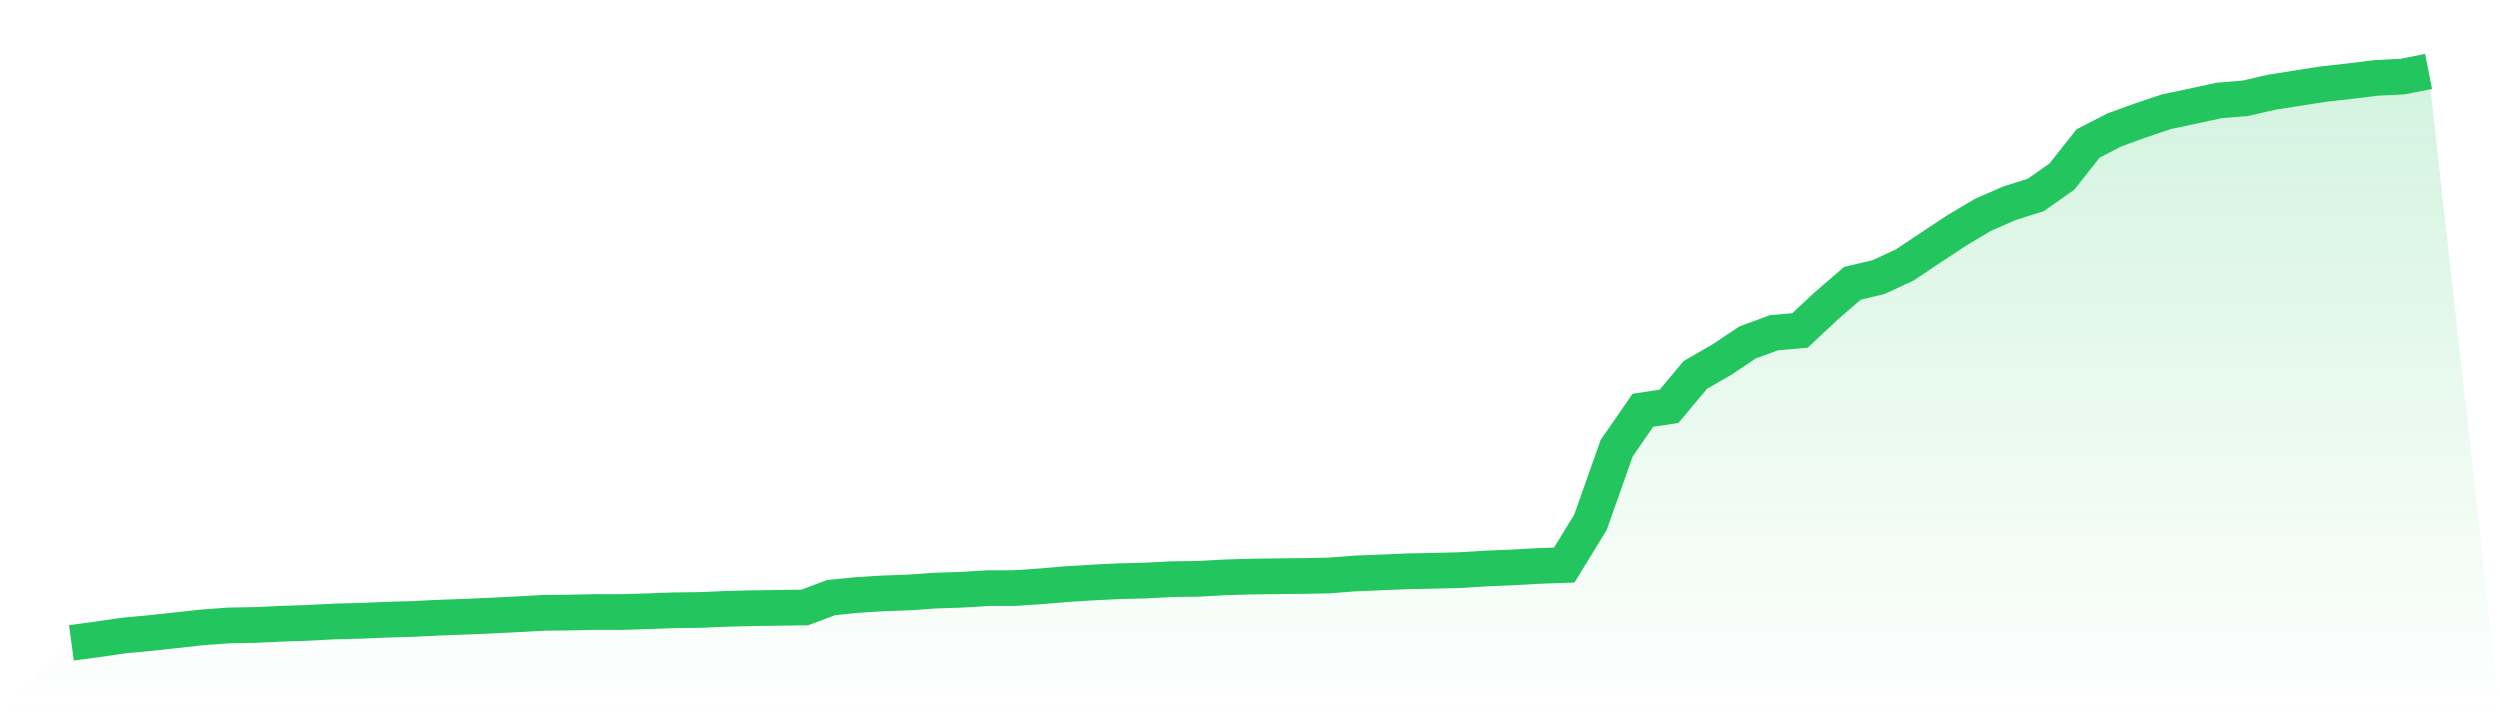
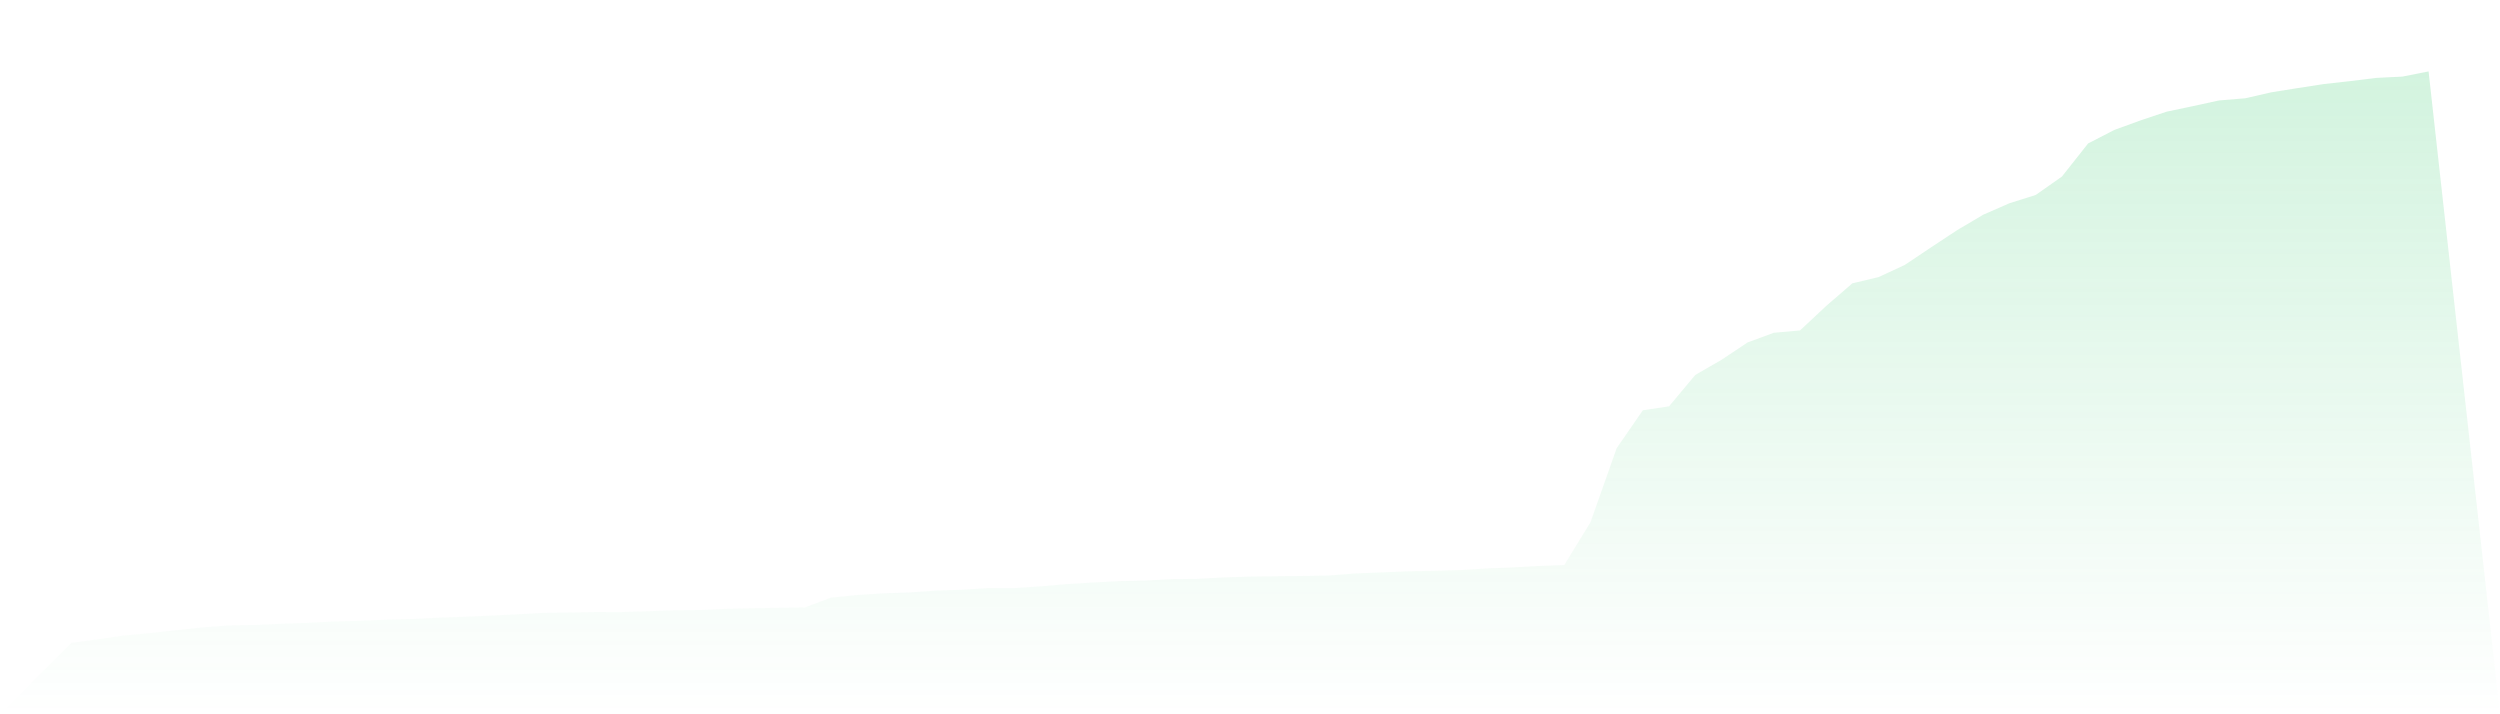
<svg xmlns="http://www.w3.org/2000/svg" viewBox="0 0 140 40">
  <defs>
    <linearGradient id="gradient" x1="0" x2="0" y1="0" y2="1">
      <stop offset="0%" stop-color="#22c55e" stop-opacity="0.2" />
      <stop offset="100%" stop-color="#22c55e" stop-opacity="0" />
    </linearGradient>
  </defs>
  <path d="M4,36 L4,36 L5.467,35.802 L6.933,35.589 L8.4,35.452 L9.867,35.293 L11.333,35.133 L12.8,35.024 L14.267,34.999 L15.733,34.931 L17.2,34.882 L18.667,34.805 L20.133,34.767 L21.6,34.705 L23.067,34.664 L24.533,34.592 L26,34.539 L27.467,34.476 L28.933,34.403 L30.4,34.321 L31.867,34.303 L33.333,34.273 L34.8,34.275 L36.267,34.23 L37.733,34.176 L39.2,34.159 L40.667,34.096 L42.133,34.06 L43.6,34.039 L45.067,34.019 L46.533,33.468 L48,33.319 L49.467,33.229 L50.933,33.176 L52.4,33.074 L53.867,33.026 L55.333,32.934 L56.8,32.933 L58.267,32.835 L59.733,32.711 L61.2,32.62 L62.667,32.547 L64.133,32.512 L65.6,32.434 L67.067,32.415 L68.533,32.335 L70,32.289 L71.467,32.27 L72.933,32.255 L74.4,32.229 L75.867,32.115 L77.333,32.056 L78.8,31.994 L80.267,31.965 L81.733,31.927 L83.2,31.837 L84.667,31.778 L86.133,31.695 L87.6,31.641 L89.067,29.247 L90.533,25.101 L92,22.975 L93.467,22.754 L94.933,21 L96.4,20.152 L97.867,19.176 L99.333,18.635 L100.8,18.505 L102.267,17.133 L103.733,15.866 L105.2,15.518 L106.667,14.837 L108.133,13.856 L109.6,12.888 L111.067,12.021 L112.533,11.38 L114,10.918 L115.467,9.888 L116.933,8.034 L118.4,7.278 L119.867,6.744 L121.333,6.253 L122.8,5.944 L124.267,5.625 L125.733,5.504 L127.2,5.168 L128.667,4.934 L130.133,4.707 L131.6,4.543 L133.067,4.363 L134.533,4.29 L136,4 L140,40 L0,40 z" fill="url(#gradient)" />
-   <path d="M4,36 L4,36 L5.467,35.802 L6.933,35.589 L8.4,35.452 L9.867,35.293 L11.333,35.133 L12.8,35.024 L14.267,34.999 L15.733,34.931 L17.2,34.882 L18.667,34.805 L20.133,34.767 L21.6,34.705 L23.067,34.664 L24.533,34.592 L26,34.539 L27.467,34.476 L28.933,34.403 L30.4,34.321 L31.867,34.303 L33.333,34.273 L34.8,34.275 L36.267,34.23 L37.733,34.176 L39.2,34.159 L40.667,34.096 L42.133,34.06 L43.6,34.039 L45.067,34.019 L46.533,33.468 L48,33.319 L49.467,33.229 L50.933,33.176 L52.4,33.074 L53.867,33.026 L55.333,32.934 L56.8,32.933 L58.267,32.835 L59.733,32.711 L61.2,32.62 L62.667,32.547 L64.133,32.512 L65.6,32.434 L67.067,32.415 L68.533,32.335 L70,32.289 L71.467,32.27 L72.933,32.255 L74.4,32.229 L75.867,32.115 L77.333,32.056 L78.8,31.994 L80.267,31.965 L81.733,31.927 L83.2,31.837 L84.667,31.778 L86.133,31.695 L87.6,31.641 L89.067,29.247 L90.533,25.101 L92,22.975 L93.467,22.754 L94.933,21 L96.4,20.152 L97.867,19.176 L99.333,18.635 L100.8,18.505 L102.267,17.133 L103.733,15.866 L105.2,15.518 L106.667,14.837 L108.133,13.856 L109.6,12.888 L111.067,12.021 L112.533,11.38 L114,10.918 L115.467,9.888 L116.933,8.034 L118.4,7.278 L119.867,6.744 L121.333,6.253 L122.8,5.944 L124.267,5.625 L125.733,5.504 L127.2,5.168 L128.667,4.934 L130.133,4.707 L131.6,4.543 L133.067,4.363 L134.533,4.29 L136,4" fill="none" stroke="#22c55e" stroke-width="2" />
</svg>